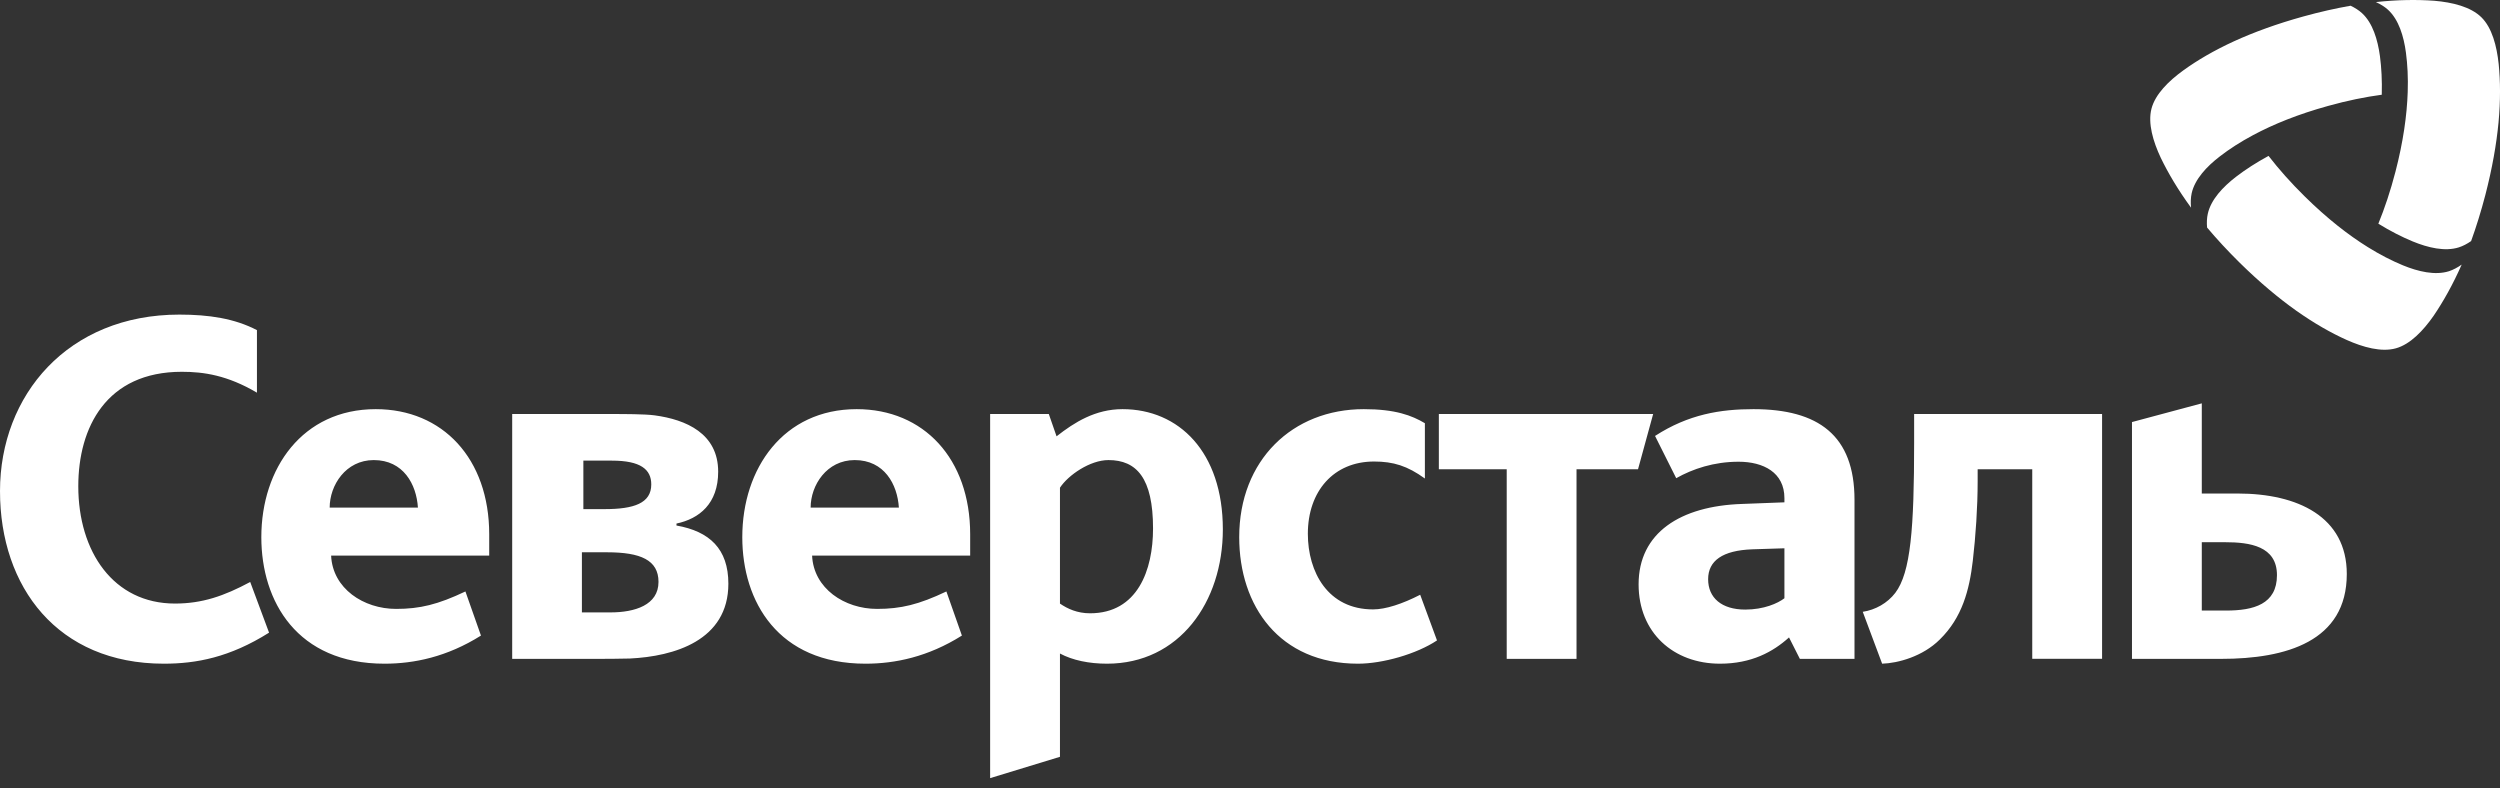
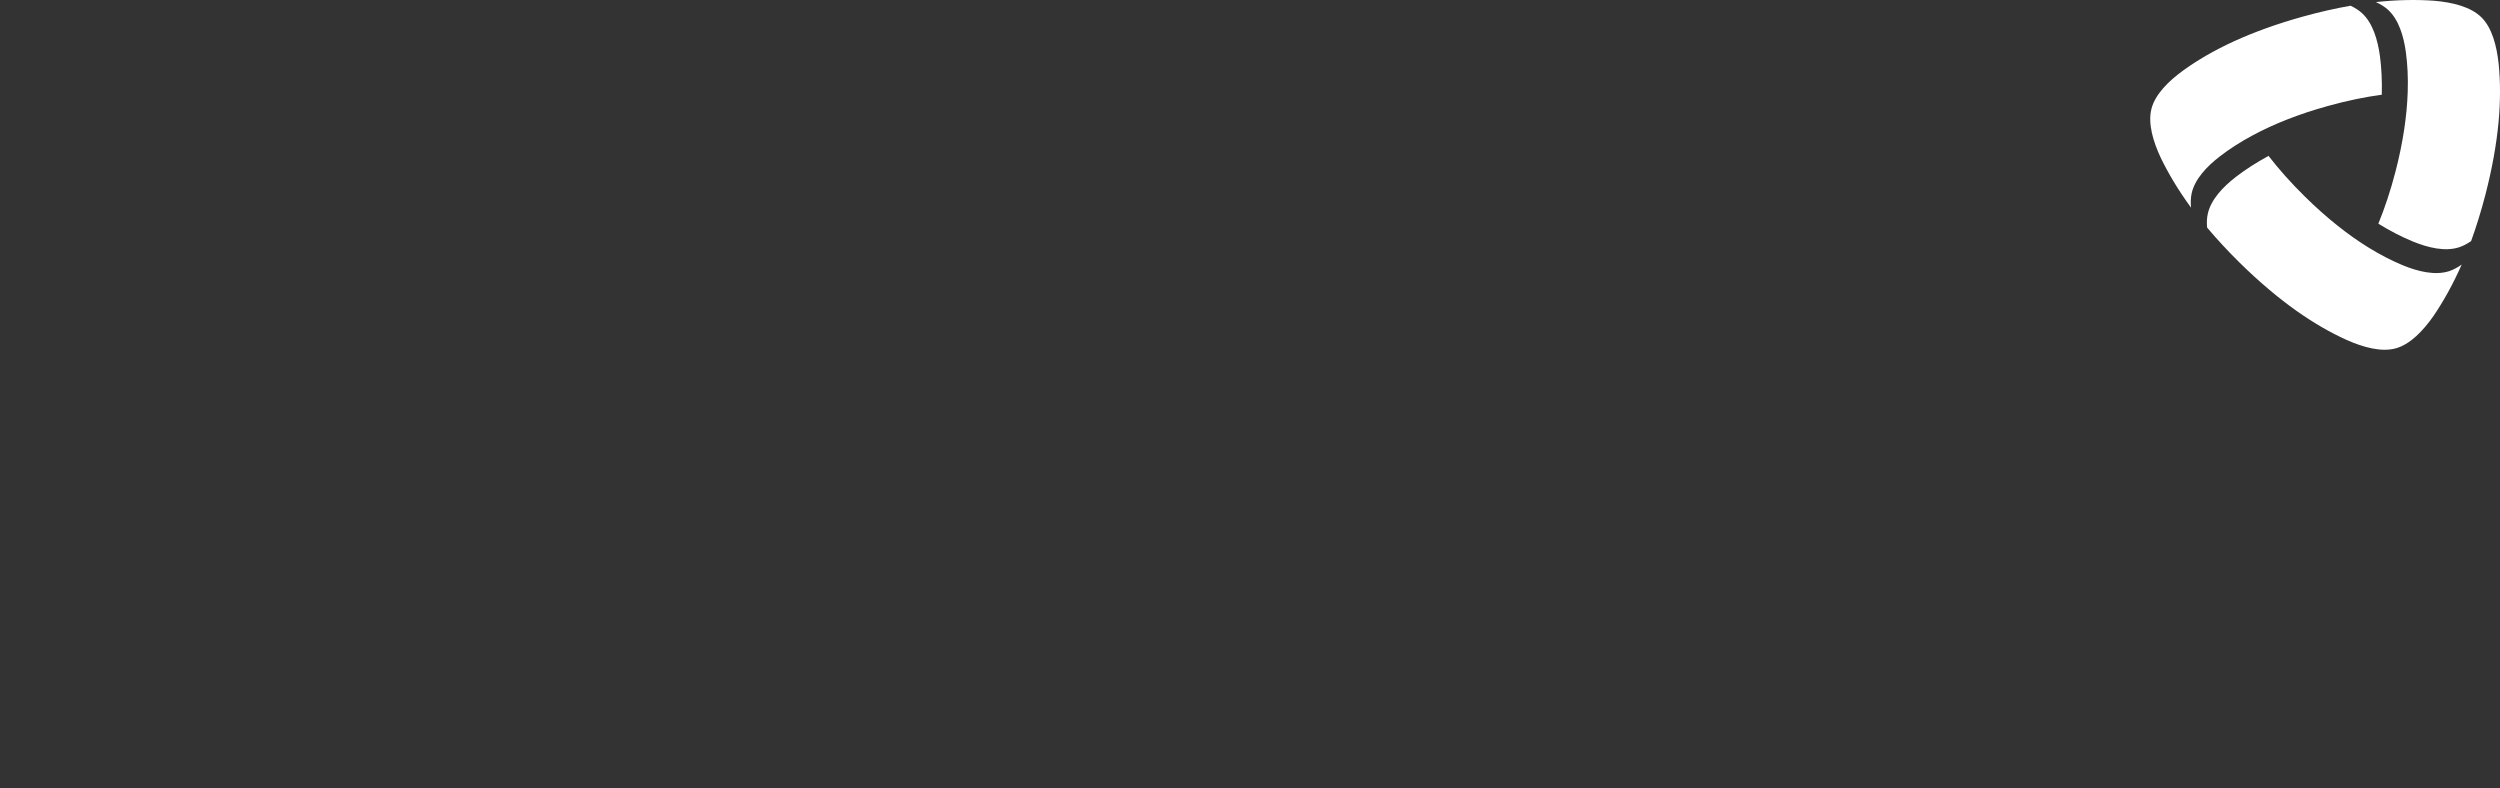
<svg xmlns="http://www.w3.org/2000/svg" width="130" height="41" viewBox="0 0 130 41" fill="none">
  <rect x="0" y="0" width="130" height="41" fill="#333333" stroke="none" />
-   <path d="M8.521 34.512C2.999 34.512 0 30.529 0 25.538C0 20.547 3.53 16.359 9.327 16.359C10.866 16.359 12.201 16.561 13.361 17.167V20.419C11.823 19.512 10.59 19.333 9.455 19.333C5.522 19.333 4.071 22.234 4.071 25.285C4.071 28.688 5.899 31.385 9.1 31.385C10.513 31.385 11.65 30.994 13.011 30.263L13.991 32.898C11.95 34.184 10.209 34.512 8.52 34.512M70.616 34.512C66.531 34.512 64.439 31.512 64.439 27.933C64.439 23.924 67.213 21.276 70.918 21.276C72.557 21.276 73.414 21.603 74.094 22.007V24.883C73.186 24.226 72.455 23.999 71.448 23.999C69.356 23.999 68.008 25.538 68.008 27.756C68.008 29.748 69.052 31.689 71.397 31.689C72.052 31.689 72.919 31.405 73.85 30.927L74.724 33.302C73.665 34.008 71.901 34.512 70.615 34.512M81.979 24.402V34.261H78.349V24.402H74.82V21.529H85.964L85.177 24.402H81.981H81.979ZM99.535 23.017C99.535 27.453 99.359 29.774 98.553 30.832C98.149 31.361 97.52 31.716 96.863 31.814L97.871 34.512C98.702 34.486 99.99 34.133 100.872 33.251C102.032 32.116 102.409 30.68 102.585 29.166C102.736 27.88 102.838 26.369 102.838 25.032V24.401H105.677V34.259H109.308V21.527H99.535V23.015V23.017ZM58.37 21.276C56.958 21.276 55.874 21.958 54.941 22.689L54.538 21.529H51.487V40.463L55.118 39.354V33.983C55.774 34.335 56.631 34.512 57.564 34.512C61.32 34.512 63.588 31.311 63.588 27.529C63.588 23.495 61.295 21.276 58.37 21.276ZM56.682 31.891C56.025 31.891 55.522 31.663 55.118 31.387V25.361C55.547 24.706 56.682 23.924 57.639 23.924C59.101 23.924 59.958 24.857 59.958 27.48C59.958 29.648 59.152 31.891 56.682 31.891ZM91.181 21.276C89.466 21.276 87.805 21.541 86.062 22.669L87.163 24.866C88.018 24.384 89.118 24.01 90.406 24.01C91.694 24.01 92.79 24.566 92.79 25.905V26.121L90.59 26.205C87.377 26.312 85.207 27.706 85.207 30.385C85.207 32.906 87.026 34.512 89.438 34.512C91.075 34.512 92.199 33.897 93.029 33.146L93.593 34.261H96.434V25.992C96.434 22.642 94.558 21.276 91.181 21.276ZM92.79 31.109C92.443 31.376 91.717 31.698 90.753 31.698C89.518 31.698 88.823 31.081 88.823 30.119C88.823 29.157 89.573 28.619 91.128 28.564L92.79 28.511V31.109ZM116.36 25.663H114.493V20.974L110.863 21.947V34.261H115.503C118.881 34.261 122.033 33.351 122.033 29.848C122.033 26.874 119.486 25.663 116.36 25.663ZM115.754 31.749H114.493V28.195H115.705C116.989 28.195 118.402 28.397 118.402 29.908C118.402 31.42 117.191 31.749 115.754 31.749ZM35.177 27.327V27.225C36.361 26.974 37.345 26.192 37.345 24.528C37.345 22.542 35.678 21.818 34.039 21.598C33.537 21.53 32.436 21.529 31.823 21.529H26.634V34.261H30.992C31.474 34.261 32.193 34.259 32.753 34.243C35.044 34.133 37.875 33.315 37.875 30.352C37.875 28.537 36.891 27.629 35.177 27.327ZM30.335 23.953H31.823C33.309 23.953 33.866 24.408 33.866 25.19C33.866 26.172 32.958 26.474 31.445 26.474H30.335V23.953ZM31.747 31.845H30.259V28.719H31.57C33.309 28.719 34.242 29.122 34.242 30.258C34.242 31.467 33.007 31.845 31.747 31.845ZM25.439 27.782C25.439 23.848 23.018 21.276 19.538 21.276C15.732 21.276 13.589 24.352 13.589 27.933C13.589 31.285 15.455 34.512 19.993 34.512C21.53 34.512 23.244 34.161 25.01 33.05L24.202 30.756C22.765 31.438 21.832 31.663 20.597 31.663C18.907 31.663 17.294 30.605 17.218 28.89H25.439V27.782ZM17.143 26.396C17.143 25.235 17.976 23.924 19.437 23.924C20.977 23.924 21.656 25.185 21.732 26.396H17.143ZM50.449 27.782C50.449 23.848 48.028 21.276 44.548 21.276C40.741 21.276 38.599 24.352 38.599 27.933C38.599 31.285 40.465 34.512 45.003 34.512C46.54 34.512 48.255 34.161 50.019 33.05L49.212 30.756C47.777 31.438 46.842 31.663 45.607 31.663C43.919 31.663 42.306 30.605 42.229 28.89H50.449V27.782ZM42.153 26.396C42.153 25.235 42.986 23.924 44.446 23.924C45.985 23.924 46.665 25.185 46.742 26.396H42.153Z" fill="white" />
  <path d="M128.495 12.538C128.288 12.681 128.075 12.794 127.859 12.863C127.14 13.091 126.255 12.882 125.46 12.554C124.892 12.319 124.297 12.016 123.674 11.632C123.999 10.837 124.305 9.93 124.565 8.925C124.969 7.367 125.161 5.993 125.201 4.788C125.227 4.042 125.191 3.36 125.109 2.739C124.996 1.886 124.734 1.019 124.177 0.508C124.001 0.349 123.786 0.217 123.546 0.108C124.683 -0.016 125.693 -0.025 126.584 0.04C127.521 0.12 128.474 0.351 129.03 0.897C129.587 1.443 129.832 2.394 129.931 3.327C130.021 4.218 130.029 5.228 129.923 6.37C129.816 7.496 129.598 8.747 129.239 10.135C129.016 10.994 128.759 11.814 128.497 12.538H128.495ZM114.768 11.832C114.746 11.581 114.756 11.339 114.805 11.117C114.967 10.381 115.59 9.72 116.273 9.193C116.76 8.82 117.318 8.456 117.964 8.107C118.49 8.787 119.123 9.504 119.863 10.231C121.011 11.361 122.104 12.214 123.128 12.851C123.761 13.245 124.368 13.555 124.947 13.795C125.742 14.122 126.624 14.331 127.346 14.104C127.571 14.029 127.793 13.911 128.008 13.758C127.546 14.804 127.049 15.684 126.547 16.423C126.009 17.194 125.334 17.905 124.583 18.113C123.832 18.322 122.886 18.06 122.029 17.678C121.213 17.312 120.334 16.812 119.397 16.15C118.477 15.495 117.5 14.68 116.478 13.675C115.845 13.053 115.263 12.42 114.768 11.832ZM122.224 0.295C122.453 0.402 122.657 0.531 122.824 0.684C123.381 1.193 123.641 2.065 123.757 2.918C123.837 3.525 123.872 4.193 123.852 4.926C122.999 5.04 122.062 5.229 121.062 5.508C119.51 5.937 118.224 6.457 117.16 7.027C116.502 7.378 115.929 7.749 115.434 8.131C114.752 8.654 114.13 9.315 113.966 10.053C113.917 10.286 113.908 10.537 113.935 10.799C113.26 9.877 112.746 9.006 112.358 8.202C111.958 7.35 111.682 6.41 111.876 5.655C112.071 4.9 112.771 4.211 113.53 3.662C114.255 3.136 115.127 2.625 116.169 2.146C117.197 1.677 118.392 1.239 119.772 0.857C120.627 0.62 121.467 0.431 122.224 0.299V0.295Z" fill="white" />
</svg>